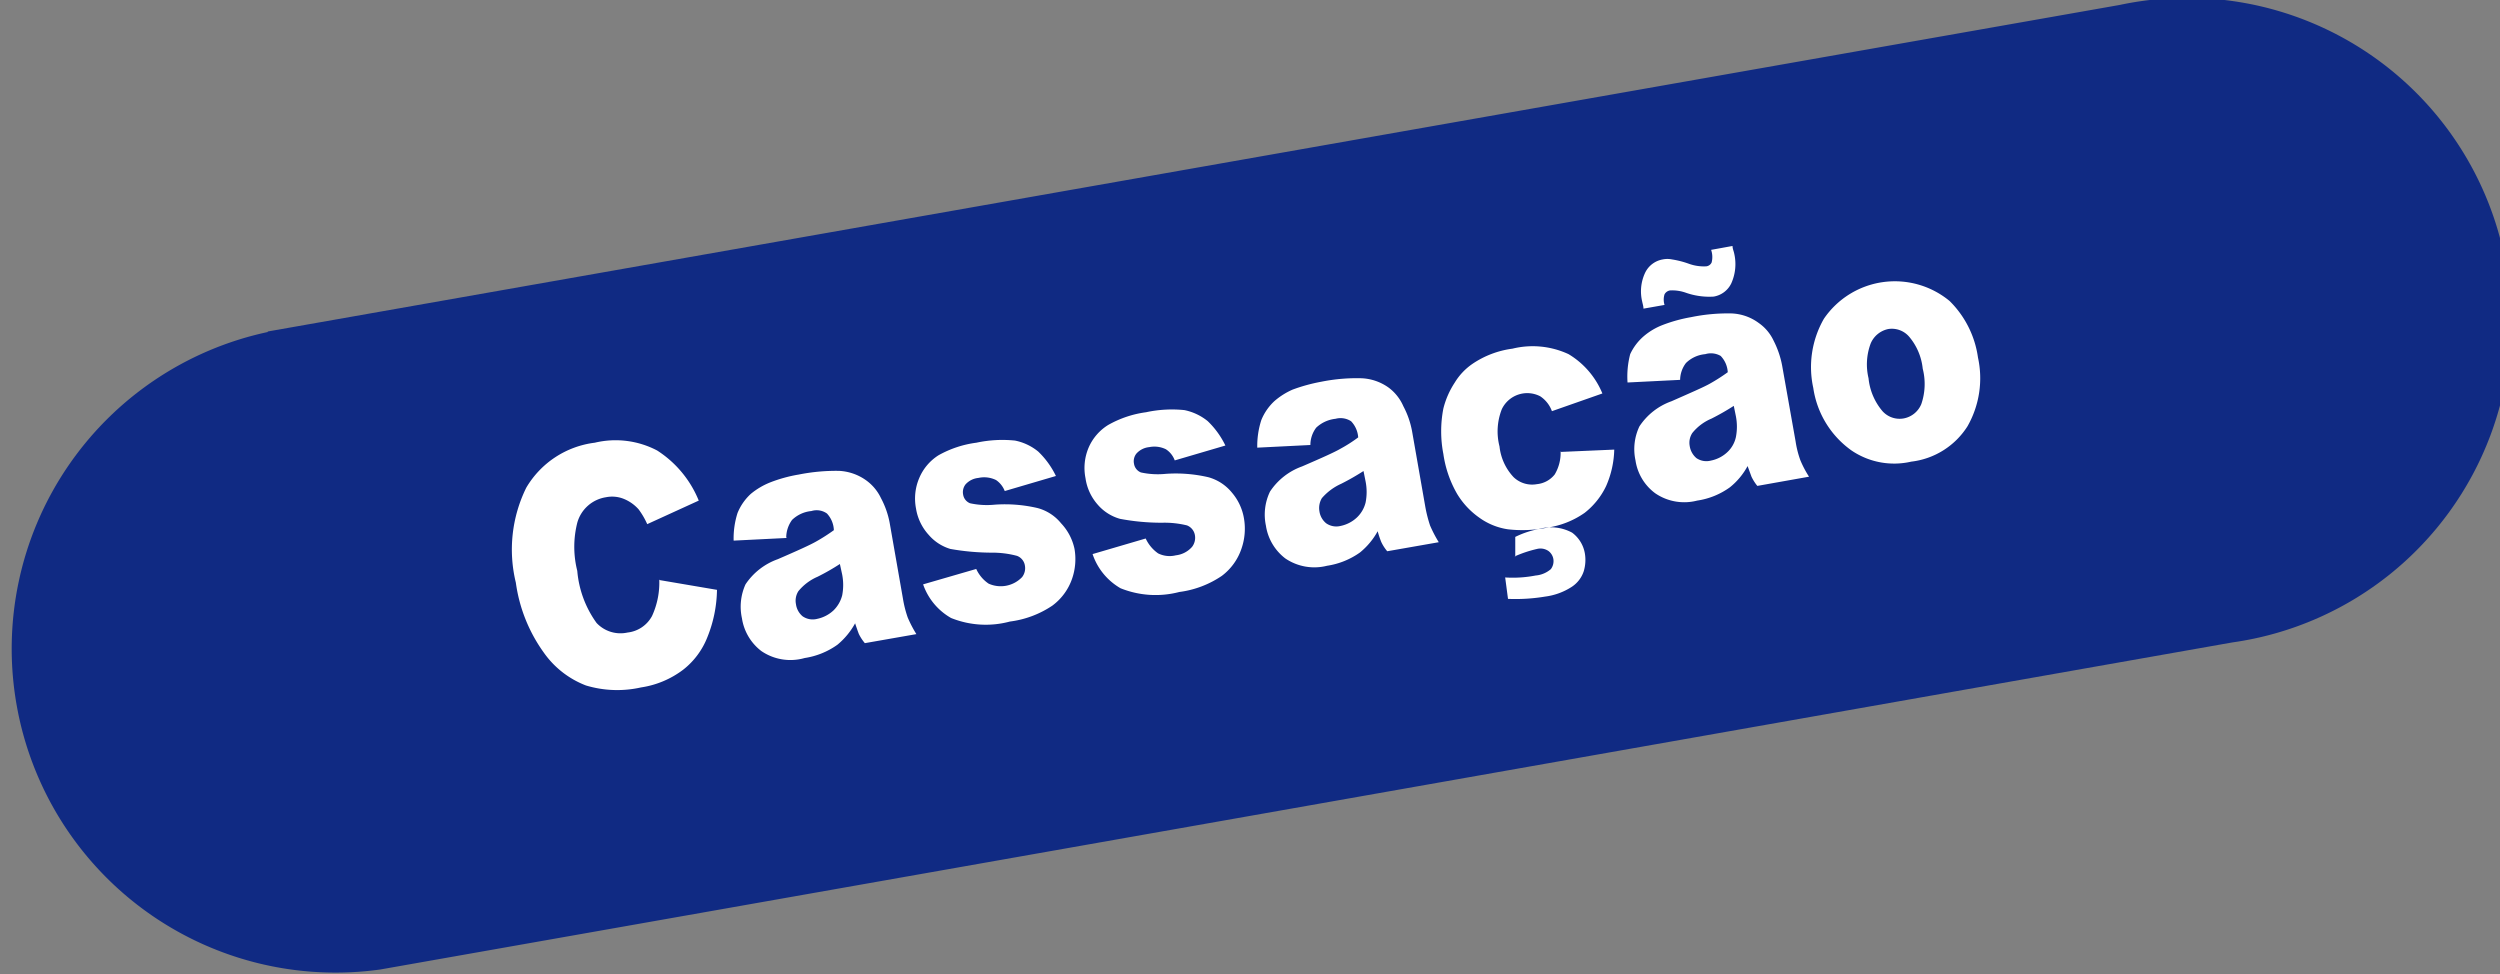
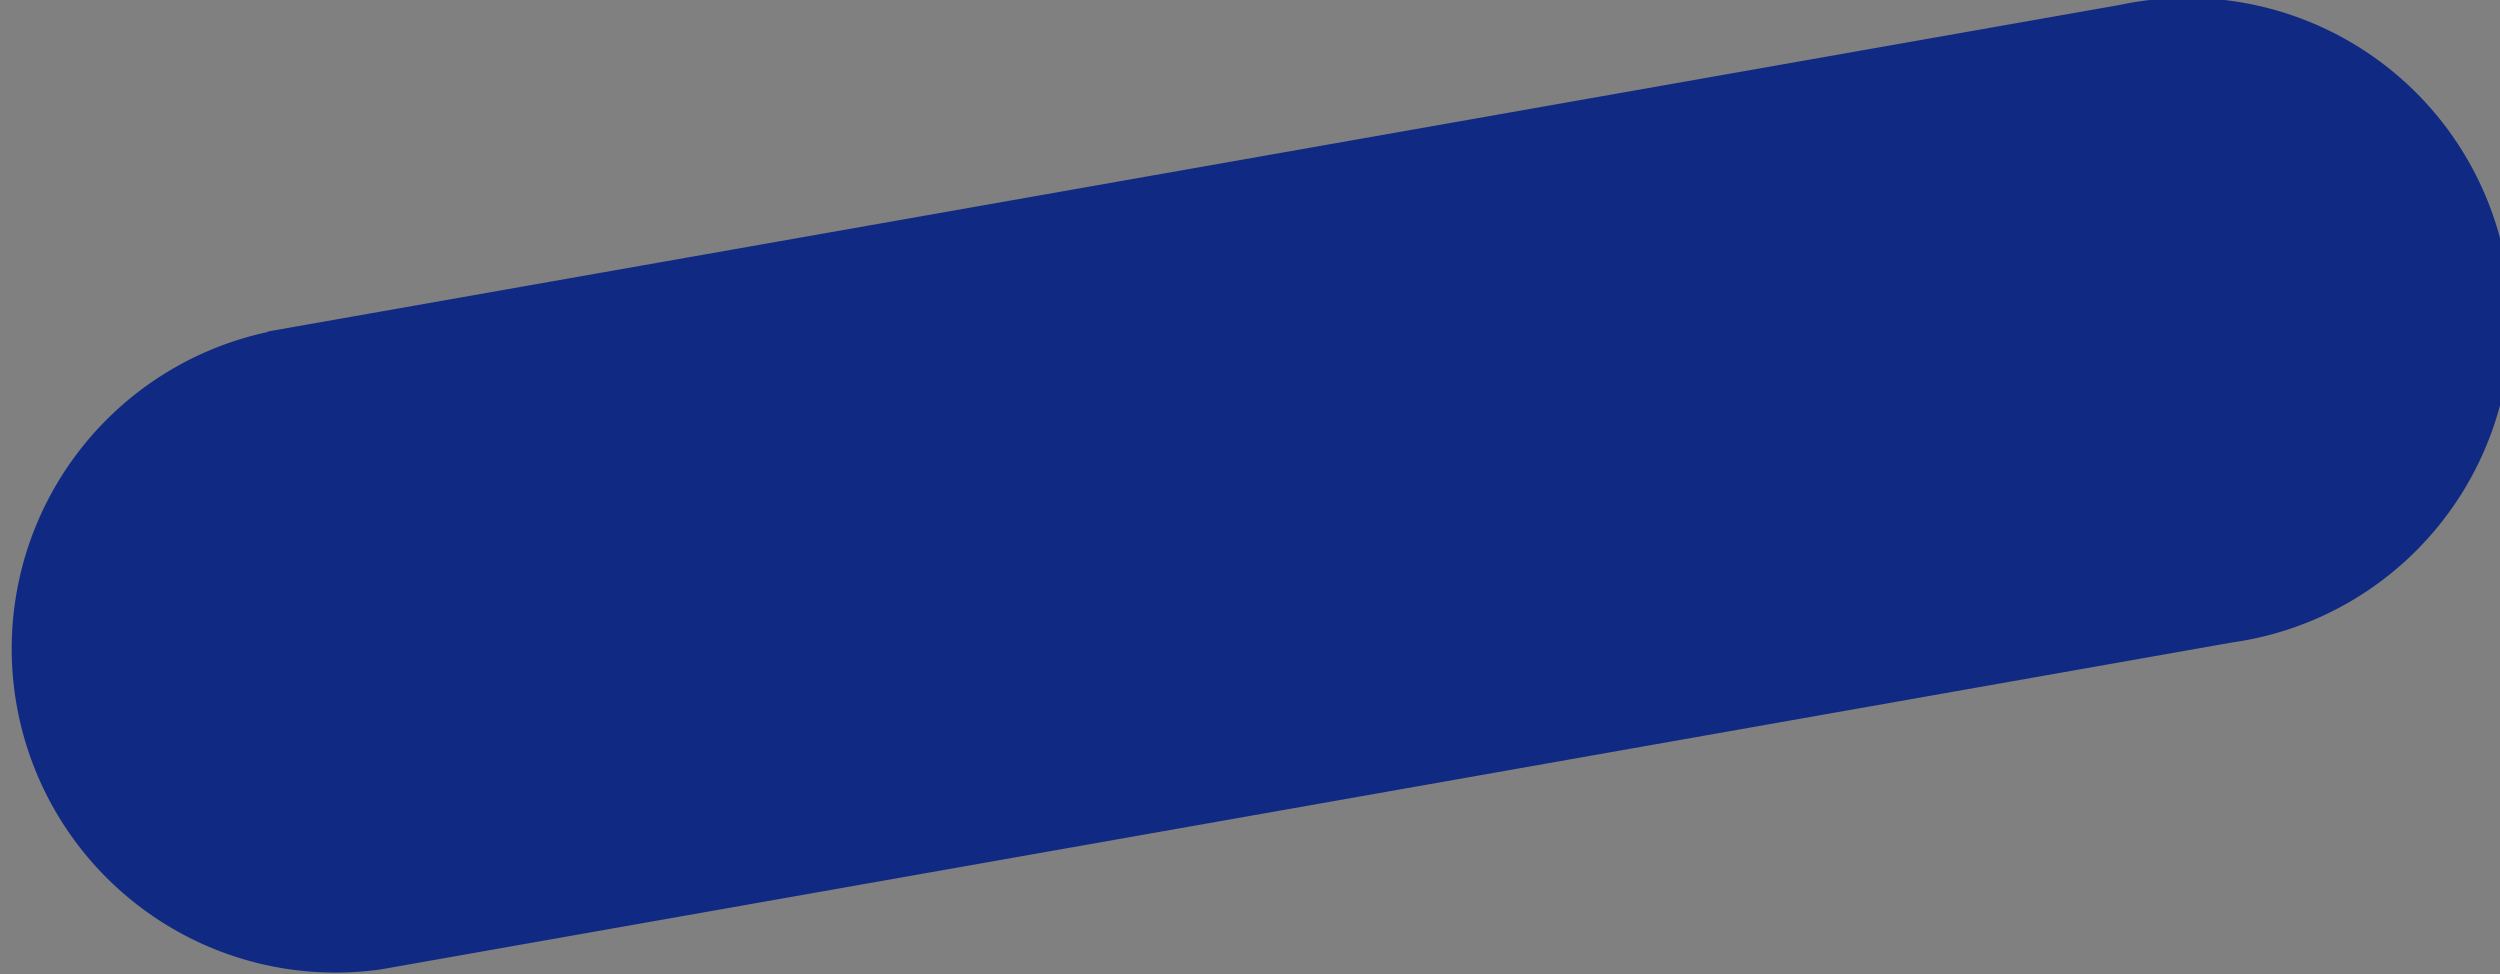
<svg xmlns="http://www.w3.org/2000/svg" id="Camada_1" data-name="Camada 1" viewBox="0 0 141.18 55.03">
  <rect x="0" y="0" width="141.18" height="55.03" fill="#808080" stroke="none" />
  <defs>
    <style>.cls-1{fill:#102a83;}.cls-1,.cls-2{fill-rule:evenodd;}.cls-2{fill:#fff;}</style>
  </defs>
  <path class="cls-1" d="M15.12,18.72,119.7.28a18.29,18.29,0,1,1,6.36,36L21.47,54.75a18.29,18.29,0,0,1-6.35-36Z" />
-   <path class="cls-2" d="M105.52,21.36a3.39,3.39,0,0,0,.78,1.85,1.3,1.3,0,0,0,1.2.42,1.34,1.34,0,0,0,1-.81,3.49,3.49,0,0,0,.08-2,3.32,3.32,0,0,0-.77-1.81,1.29,1.29,0,0,0-1.17-.43,1.38,1.38,0,0,0-1,.82A3.37,3.37,0,0,0,105.52,21.36Zm-3.12.55A5.48,5.48,0,0,1,103,18a4.85,4.85,0,0,1,7.1-1,5.56,5.56,0,0,1,1.6,3.19,5.47,5.47,0,0,1-.59,3.88,4.36,4.36,0,0,1-3.18,2,4.28,4.28,0,0,1-3.37-.63A5.26,5.26,0,0,1,102.4,21.91Zm-5.77-7.8,1.21-.22c0,.15.07.3.09.41A2.65,2.65,0,0,1,97.77,16a1.35,1.35,0,0,1-1,.75,4,4,0,0,1-1.57-.22,2.32,2.32,0,0,0-.88-.13.43.43,0,0,0-.32.22,1,1,0,0,0,0,.6l-1.19.21c0-.14-.05-.28-.07-.39a2.47,2.47,0,0,1,.16-1.63,1.36,1.36,0,0,1,1-.76,1.3,1.3,0,0,1,.52,0,5.17,5.17,0,0,1,.94.24,2.48,2.48,0,0,0,1,.15.38.38,0,0,0,.3-.22A1.24,1.24,0,0,0,96.63,14.11Zm1.28,8.81a13.81,13.81,0,0,1-1.26.72,2.77,2.77,0,0,0-1.08.81,1,1,0,0,0-.15.73,1.12,1.12,0,0,0,.38.69,1,1,0,0,0,.82.14,1.89,1.89,0,0,0,.92-.47,1.63,1.63,0,0,0,.49-.86,3.07,3.07,0,0,0,0-1.17Zm-3-1.47-3,.15A5,5,0,0,1,92.06,20,3,3,0,0,1,92.81,19a3.69,3.69,0,0,1,1.09-.65,8.51,8.51,0,0,1,1.6-.44,10.29,10.29,0,0,1,2.28-.21,2.76,2.76,0,0,1,1.54.54,2.51,2.51,0,0,1,.84,1,5.17,5.17,0,0,1,.48,1.4l.76,4.28a5.45,5.45,0,0,0,.27,1.07,5.74,5.74,0,0,0,.49.93l-2.92.52a2.57,2.57,0,0,1-.33-.52l-.22-.6a3.94,3.94,0,0,1-1,1.2,4.21,4.21,0,0,1-1.85.75,2.9,2.9,0,0,1-2.36-.41A2.81,2.81,0,0,1,92.36,26a3,3,0,0,1,.22-1.92,3.63,3.63,0,0,1,1.81-1.42c1.11-.49,1.85-.81,2.18-1a10.31,10.31,0,0,0,1-.64,1.44,1.44,0,0,0-.4-.92A1.1,1.1,0,0,0,96.3,20a1.77,1.77,0,0,0-1.09.5A1.6,1.6,0,0,0,94.88,21.45Zm-9.34,10,0-1.13a5.18,5.18,0,0,1,1.31-.44,2.51,2.51,0,0,1,1.9.2,1.85,1.85,0,0,1,.72,1.17,2.22,2.22,0,0,1-.06,1,1.68,1.68,0,0,1-.68.89,3.6,3.6,0,0,1-1.5.55,10.21,10.21,0,0,1-2.1.13L85,32.61a6.75,6.75,0,0,0,1.72-.11,1.51,1.51,0,0,0,.86-.36.75.75,0,0,0,.14-.58.72.72,0,0,0-.27-.44A.8.8,0,0,0,86.8,31,6.92,6.92,0,0,0,85.54,31.42Zm2.59-5.93,3-.13a5.41,5.41,0,0,1-.46,2.06,4.22,4.22,0,0,1-1.21,1.51,4.9,4.9,0,0,1-2.13.84,7.08,7.08,0,0,1-2.21.09,3.67,3.67,0,0,1-1.63-.67,4.42,4.42,0,0,1-1.24-1.34,6.27,6.27,0,0,1-.77-2.24,6.73,6.73,0,0,1,0-2.57,4.77,4.77,0,0,1,.64-1.46,3.46,3.46,0,0,1,1-1.06,5.24,5.24,0,0,1,2.26-.86,4.8,4.8,0,0,1,3.17.31,4.65,4.65,0,0,1,1.91,2.22l-2.85,1a1.7,1.7,0,0,0-.66-.84,1.59,1.59,0,0,0-2.17.73,3.42,3.42,0,0,0-.13,2.1,3,3,0,0,0,.79,1.73,1.51,1.51,0,0,0,1.33.4,1.46,1.46,0,0,0,1-.55A2.37,2.37,0,0,0,88.13,25.49ZM77,26.6a13.81,13.81,0,0,1-1.26.72,3.15,3.15,0,0,0-1.09.81,1.08,1.08,0,0,0-.14.74,1.07,1.07,0,0,0,.38.68,1,1,0,0,0,.82.15,1.9,1.9,0,0,0,.91-.47,1.73,1.73,0,0,0,.5-.86,3.07,3.07,0,0,0,0-1.17Zm-3-1.47-3,.15a4.76,4.76,0,0,1,.23-1.56,3,3,0,0,1,.74-1.07A4,4,0,0,1,73,22a9.77,9.77,0,0,1,1.6-.44,10.16,10.16,0,0,1,2.27-.2,2.83,2.83,0,0,1,1.55.53,2.6,2.6,0,0,1,.83,1.05,4.89,4.89,0,0,1,.49,1.4l.75,4.28a7.55,7.55,0,0,0,.27,1.06,7.27,7.27,0,0,0,.49.94l-2.91.51A2.32,2.32,0,0,1,78,30.6,5.27,5.27,0,0,1,77.8,30a4.07,4.07,0,0,1-1,1.2,4.32,4.32,0,0,1-1.86.75,2.92,2.92,0,0,1-2.35-.41,2.86,2.86,0,0,1-1.1-1.85,3,3,0,0,1,.23-1.93,3.64,3.64,0,0,1,1.81-1.42c1.11-.48,1.85-.81,2.17-1a8,8,0,0,0,1-.64,1.46,1.46,0,0,0-.4-.91,1.09,1.09,0,0,0-.88-.14,1.88,1.88,0,0,0-1.09.5A1.62,1.62,0,0,0,74,25.13ZM61.7,31.29l3-.88a2.1,2.1,0,0,0,.7.84,1.46,1.46,0,0,0,1,.11,1.43,1.43,0,0,0,.92-.48.84.84,0,0,0,.16-.65.72.72,0,0,0-.45-.56,5.35,5.35,0,0,0-1.42-.15,12.66,12.66,0,0,1-2.36-.22A2.58,2.58,0,0,1,62,28.51,2.86,2.86,0,0,1,61.3,27a2.94,2.94,0,0,1,.18-1.73A2.81,2.81,0,0,1,62.58,24a5.93,5.93,0,0,1,2.14-.72,6.89,6.89,0,0,1,2.17-.12,3.06,3.06,0,0,1,1.31.62,4.77,4.77,0,0,1,1,1.38L66.34,26a1.27,1.27,0,0,0-.5-.63,1.48,1.48,0,0,0-.94-.12,1.12,1.12,0,0,0-.72.36.69.69,0,0,0-.14.58.63.63,0,0,0,.39.49,4.46,4.46,0,0,0,1.39.08,8.1,8.1,0,0,1,2.42.19,2.61,2.61,0,0,1,1.33.87,3,3,0,0,1,.68,1.46,3.43,3.43,0,0,1-.14,1.7A3.2,3.2,0,0,1,69,32.52a5.53,5.53,0,0,1-2.4.91,5.29,5.29,0,0,1-3.32-.21A3.51,3.51,0,0,1,61.7,31.29ZM52.13,33l3-.87a2,2,0,0,0,.7.83,1.67,1.67,0,0,0,1.89-.37.82.82,0,0,0,.16-.64.7.7,0,0,0-.45-.56A5.35,5.35,0,0,0,56,31.21,13.61,13.61,0,0,1,53.67,31a2.58,2.58,0,0,1-1.22-.79,2.86,2.86,0,0,1-.72-1.49A2.94,2.94,0,0,1,51.91,27,2.81,2.81,0,0,1,53,25.71,5.94,5.94,0,0,1,55.14,25a7,7,0,0,1,2.18-.12,3,3,0,0,1,1.31.62,4.77,4.77,0,0,1,1,1.38l-2.89.85a1.33,1.33,0,0,0-.49-.62,1.52,1.52,0,0,0-1-.12,1.12,1.12,0,0,0-.72.36.71.71,0,0,0-.14.58.63.63,0,0,0,.39.49,4.46,4.46,0,0,0,1.39.08,8.1,8.1,0,0,1,2.42.19,2.56,2.56,0,0,1,1.33.86A3,3,0,0,1,60.68,31a3.39,3.39,0,0,1-.14,1.69,3.18,3.18,0,0,1-1.11,1.51,5.53,5.53,0,0,1-2.4.9,5.24,5.24,0,0,1-3.32-.2A3.5,3.5,0,0,1,52.13,33Zm-4.7-1.15a12.58,12.58,0,0,1-1.26.72,2.87,2.87,0,0,0-1.08.81,1,1,0,0,0-.14.74,1.08,1.08,0,0,0,.37.68,1,1,0,0,0,.82.15,1.93,1.93,0,0,0,.92-.47,1.81,1.81,0,0,0,.5-.86,3.09,3.09,0,0,0,0-1.17Zm-3-1.47-3,.15a4.74,4.74,0,0,1,.22-1.56,3,3,0,0,1,.75-1.08,4.09,4.09,0,0,1,1.1-.65,8.11,8.11,0,0,1,1.6-.44,10.85,10.85,0,0,1,2.27-.21,2.87,2.87,0,0,1,1.55.54,2.62,2.62,0,0,1,.83,1,4.84,4.84,0,0,1,.49,1.39l.75,4.28a6.27,6.27,0,0,0,.27,1.07,6.69,6.69,0,0,0,.49.94l-2.91.51a2.45,2.45,0,0,1-.34-.52q-.07-.18-.21-.6a4.14,4.14,0,0,1-1,1.21,4.28,4.28,0,0,1-1.85.75A2.91,2.91,0,0,1,43,36.77a2.87,2.87,0,0,1-1.1-1.85A3.06,3.06,0,0,1,42.1,33a3.67,3.67,0,0,1,1.82-1.42c1.11-.48,1.84-.81,2.17-1a10.38,10.38,0,0,0,1-.64A1.45,1.45,0,0,0,46.7,29a1,1,0,0,0-.88-.14,1.82,1.82,0,0,0-1.09.5A1.7,1.7,0,0,0,44.4,30.35Zm-7.17,2.38,3.23.55A7.42,7.42,0,0,1,39.94,36a4.33,4.33,0,0,1-1.36,1.82,5.2,5.2,0,0,1-2.38,1,6.12,6.12,0,0,1-3.11-.11,5.17,5.17,0,0,1-2.39-1.87,8.8,8.8,0,0,1-1.57-3.94,7.9,7.9,0,0,1,.59-5.36A5.24,5.24,0,0,1,33.59,25a5.05,5.05,0,0,1,3.52.44,6.08,6.08,0,0,1,2.35,2.83L36.55,29.6a4.22,4.22,0,0,0-.49-.84,2.26,2.26,0,0,0-.84-.59,1.76,1.76,0,0,0-1-.09,2,2,0,0,0-1.62,1.44,5.55,5.55,0,0,0,0,2.72,5.86,5.86,0,0,0,1.09,2.94,1.85,1.85,0,0,0,1.75.54,1.79,1.79,0,0,0,1.38-.93A4.51,4.51,0,0,0,37.23,32.73Z" />
</svg>